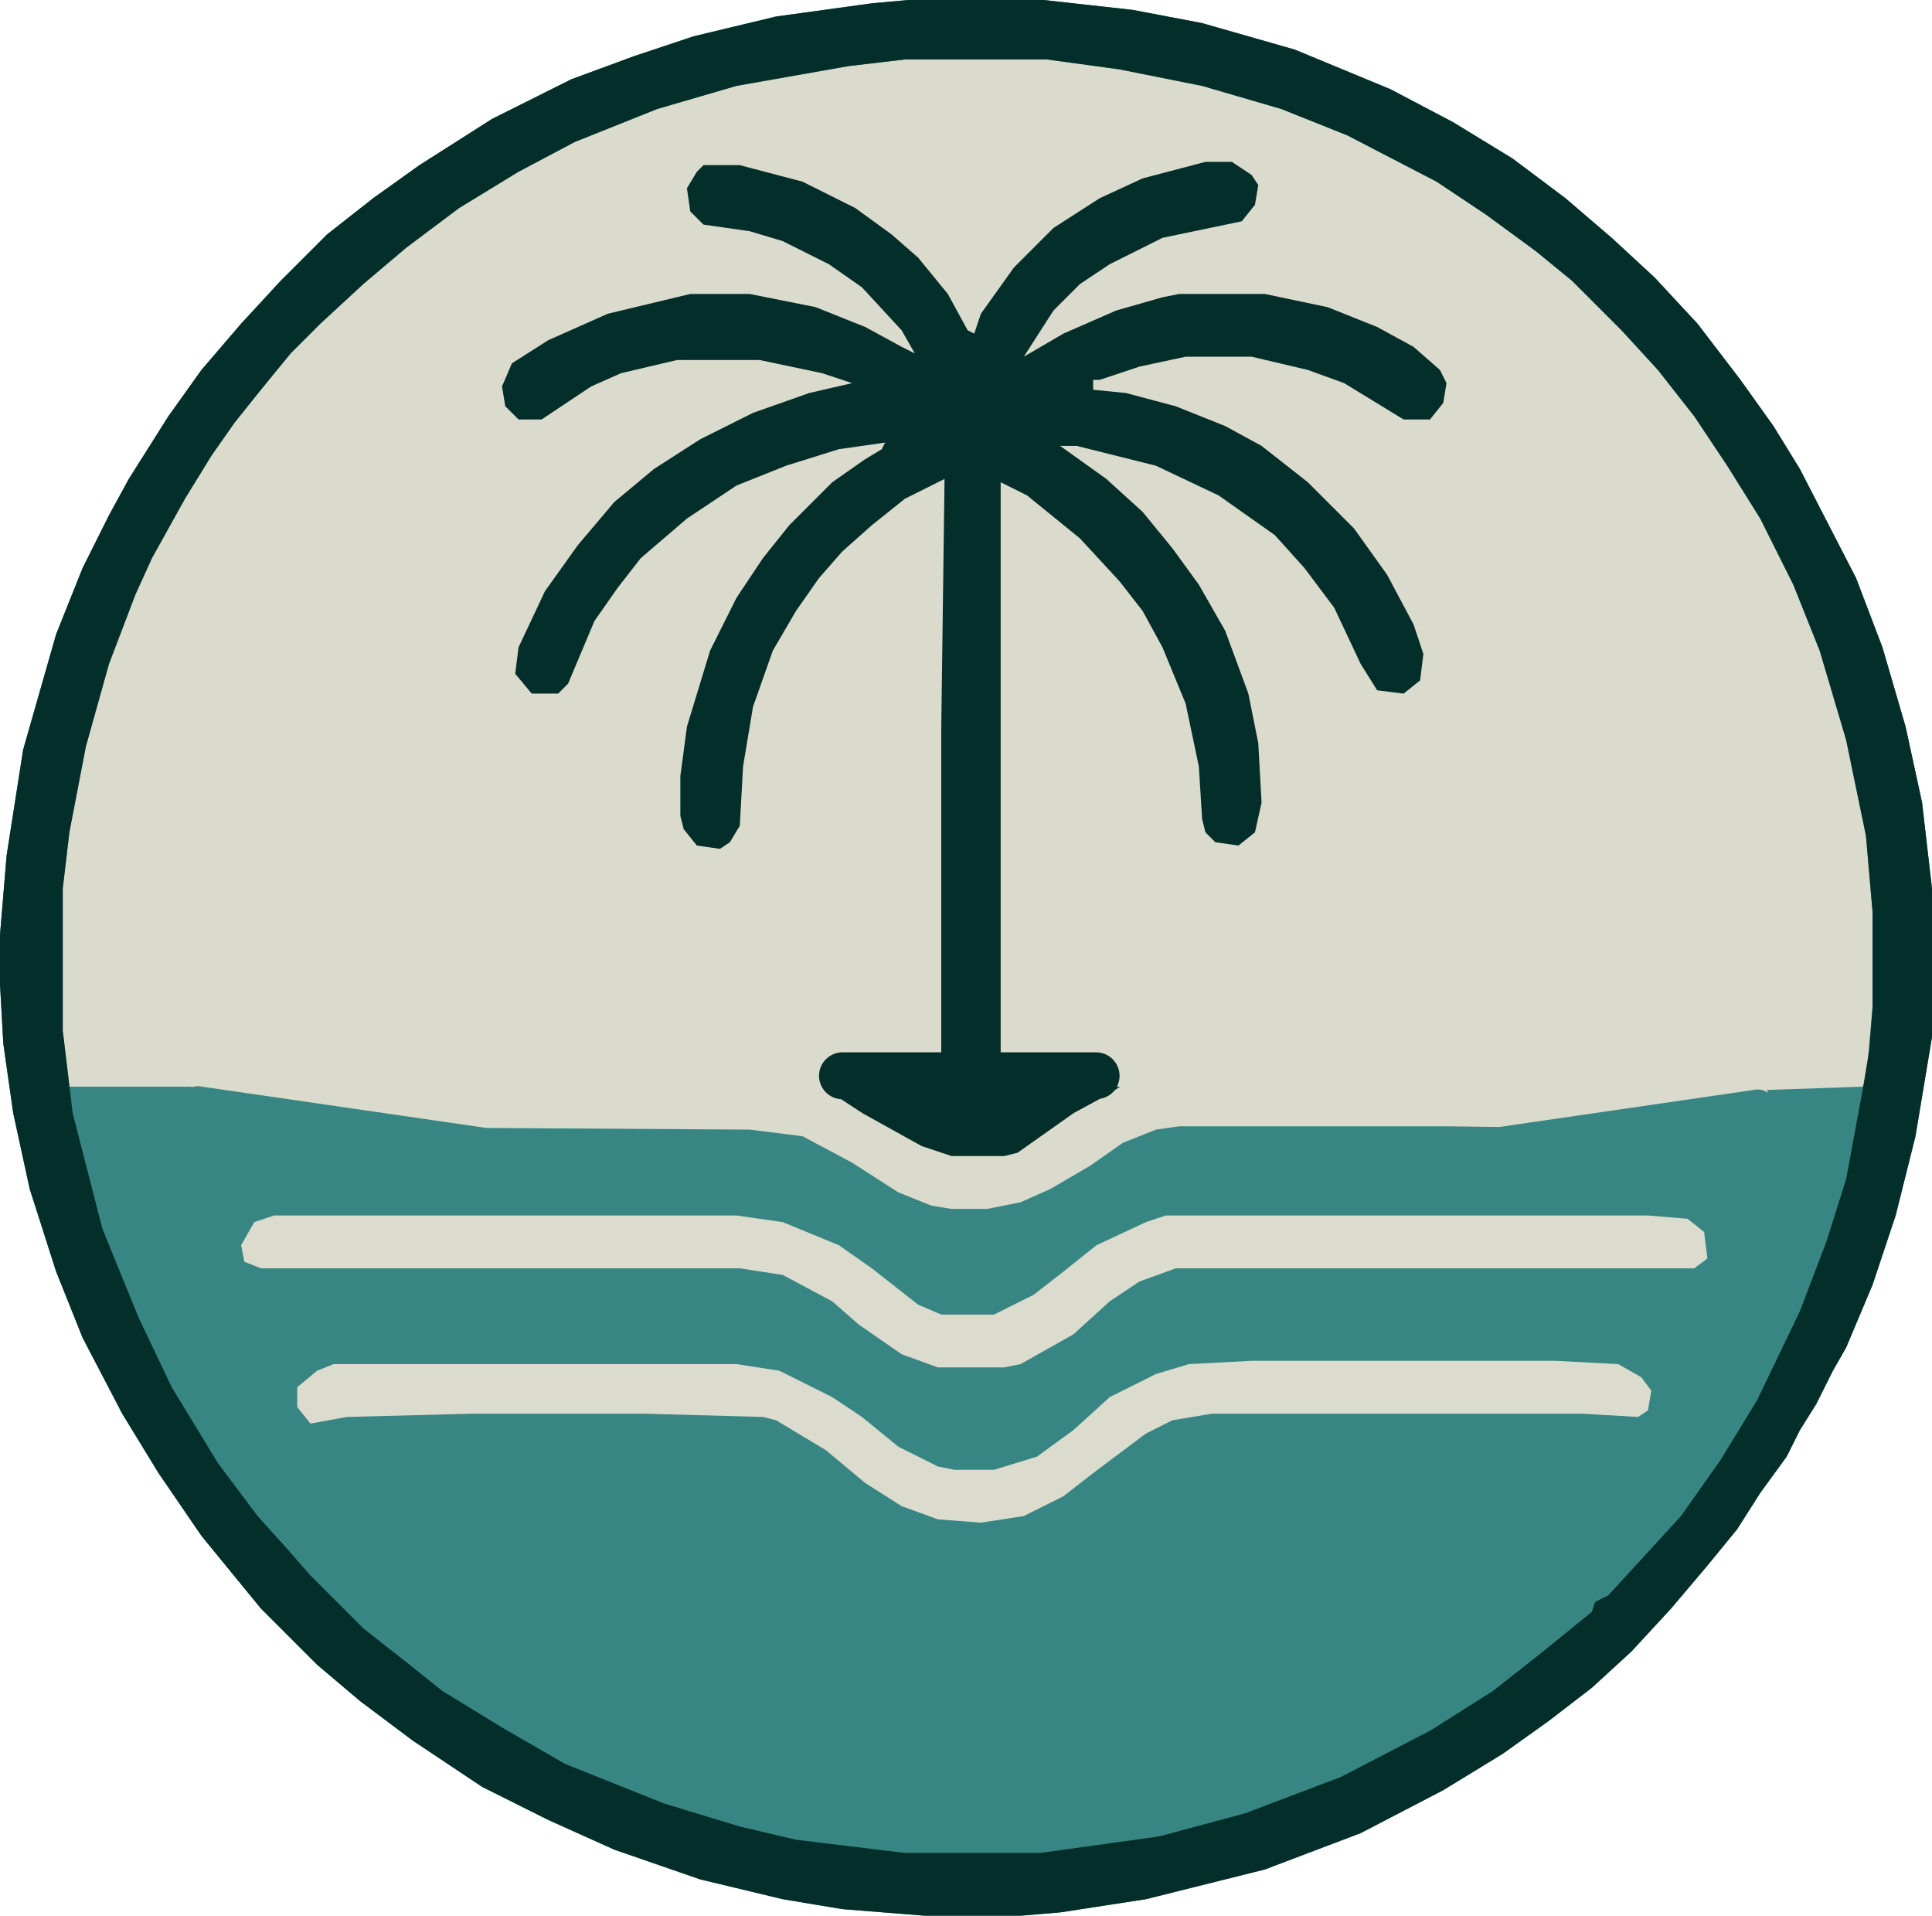
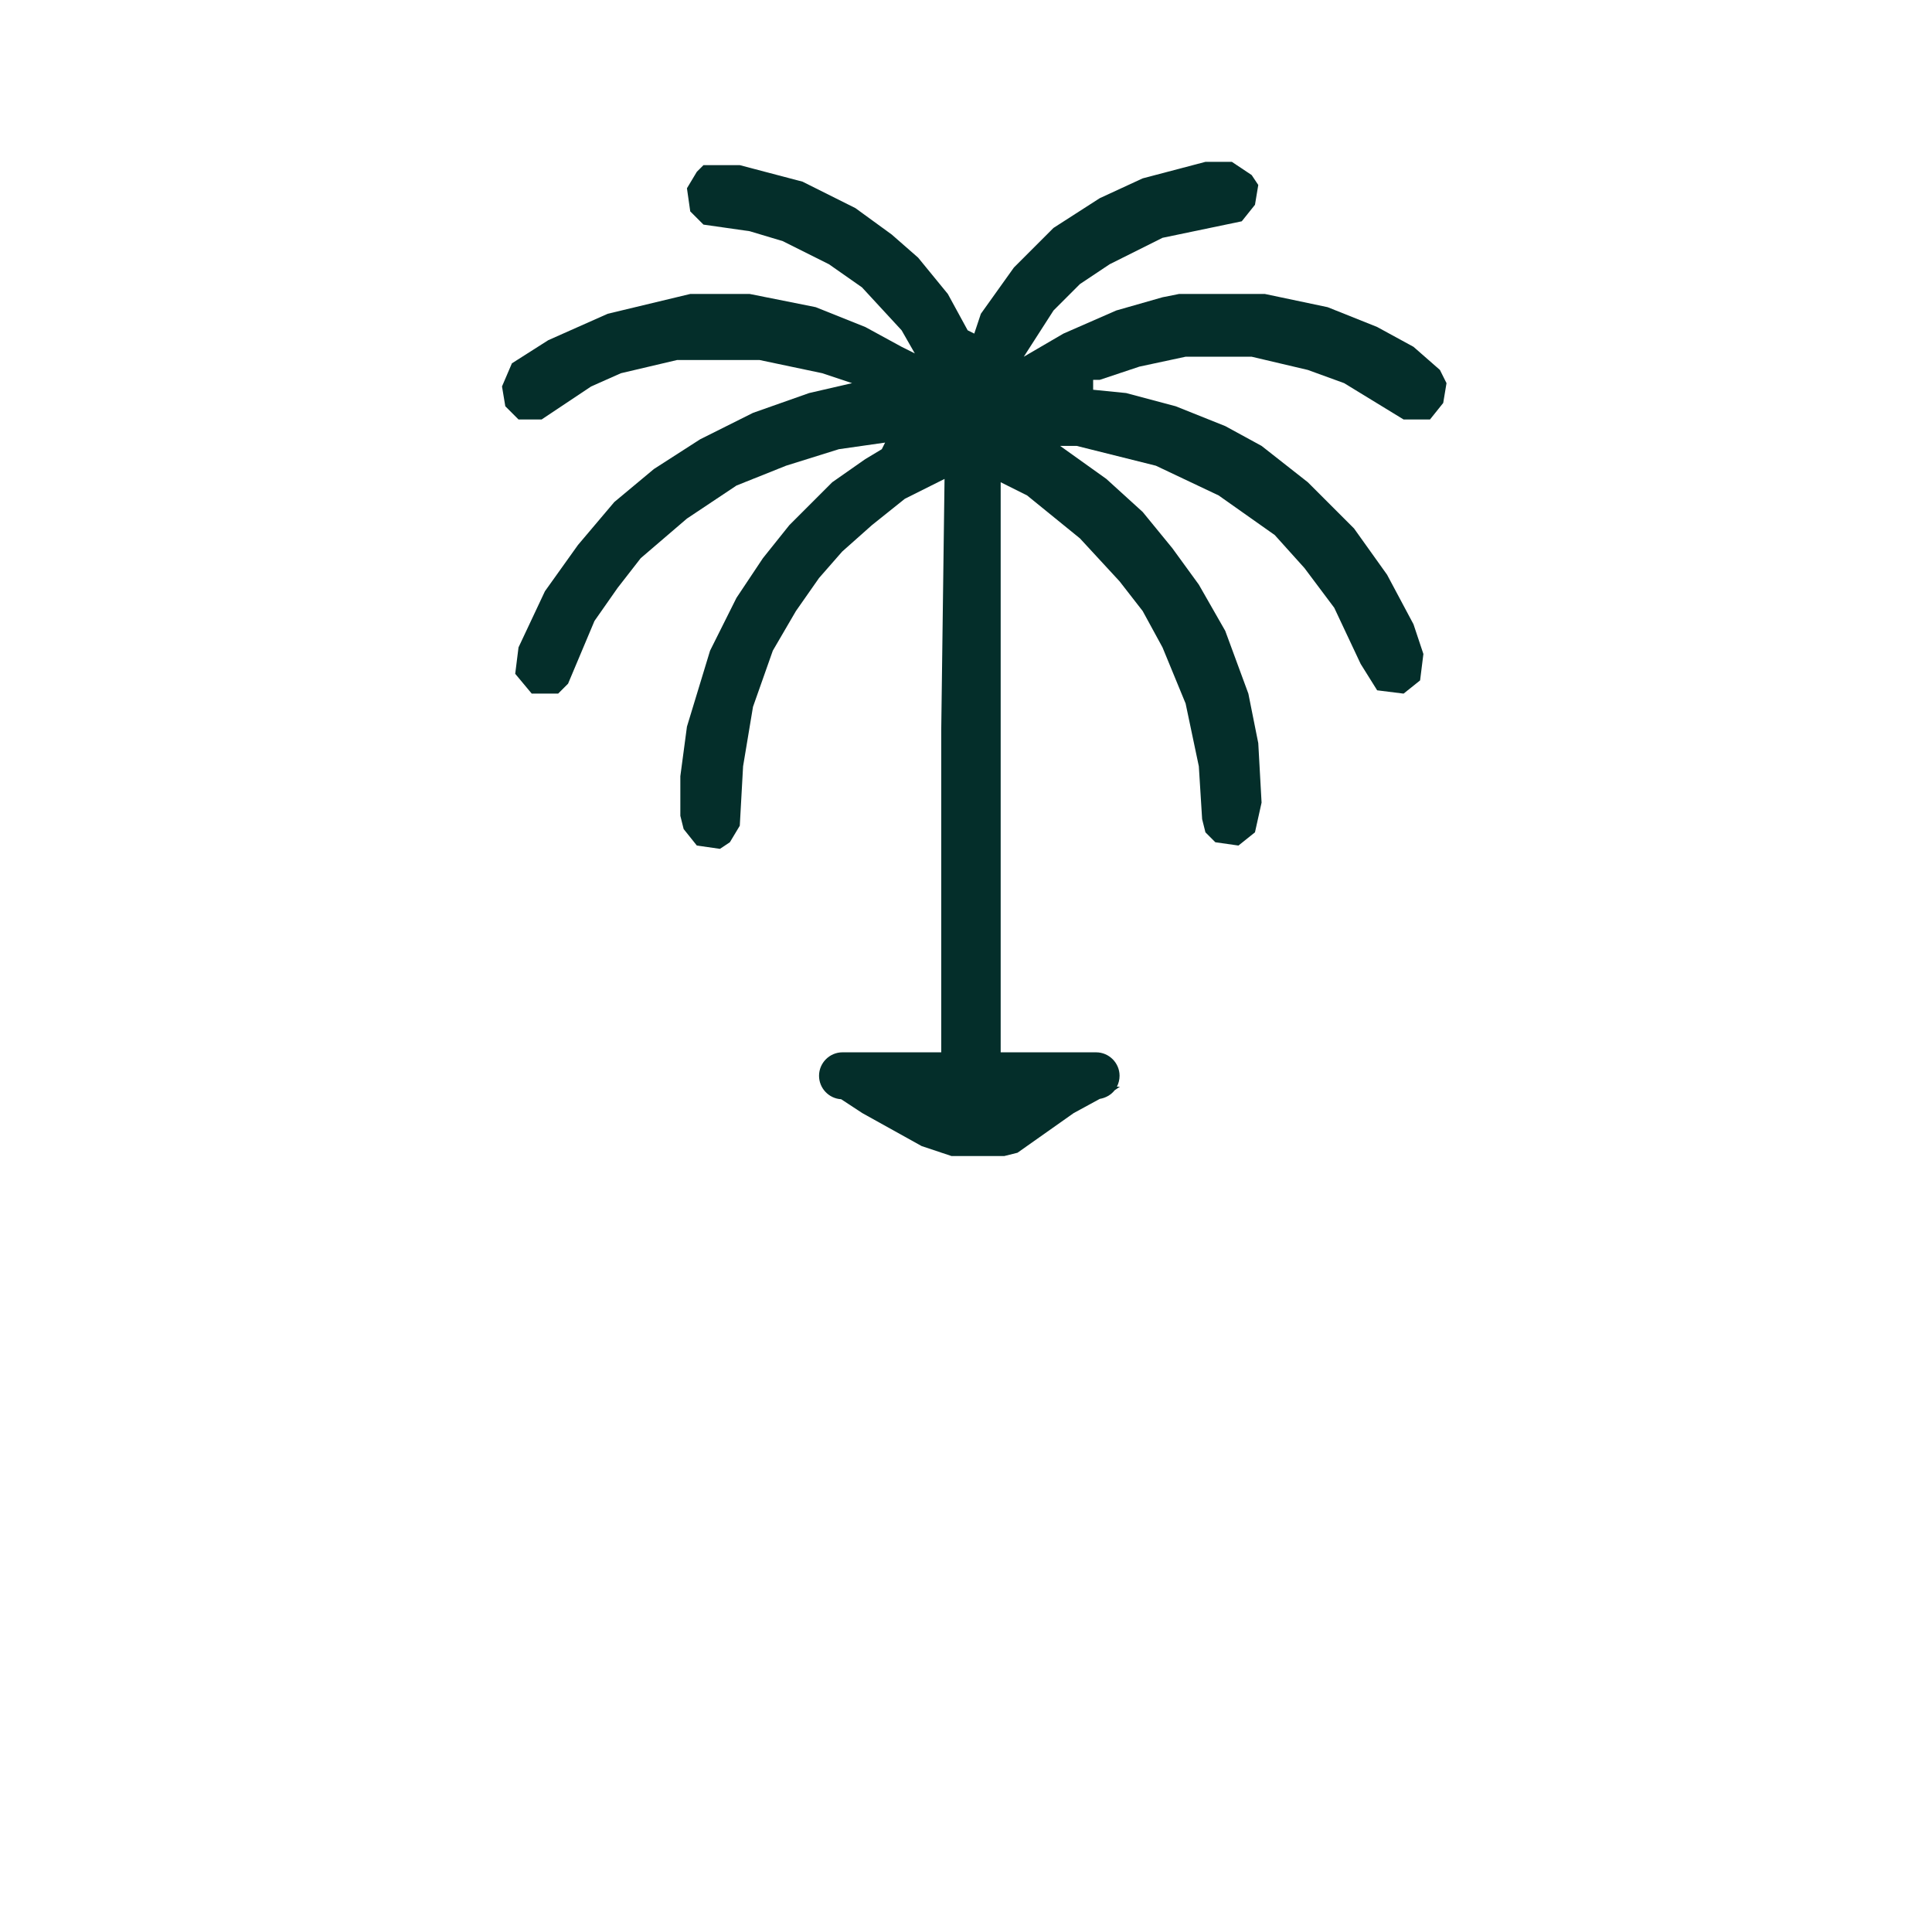
<svg xmlns="http://www.w3.org/2000/svg" version="1.1" id="_图层_2" x="0px" y="0px" viewBox="0 0 585 580" style="enable-background:new 0 0 585 580;" xml:space="preserve">
  <style type="text/css">
	.st0{fill:#DADBCC;}
	.st1{fill:#388683;}
	.st2{fill:#042E2A;}
	.st3{fill:#DBDCCD;}
</style>
-   <path class="st0" d="M275,0h41l27,3l21,4l28,8l29,12l19,10l18,11l16,12l14,12l13,12l13,14l13,17l10,14l8,13l17,33l8,21l7,24l5,23  l3,26v45l-5,30l-6,24l-7,21l-8,19l-4,7l-5,10l-5,8l-4,8l-8,11l-7,11l-9,11l-11,13l-12,13l-12,11l-13,10l-14,10l-18,11l-25,13l-29,11  l-36,9l-26,4l-12,1h-29l-25-2l-18-3l-25-6l-26-9l-20-9l-20-10l-21-14l-16-12l-13-11l-17-17l-18-22l-13-19l-11-18l-12-23l-8-20l-8-25  l-5-23l-3-21l-1-18v-15l2-24l5-32l10-35l8-20l8-16l6-11l12-19l10-14l12-14l12-13l14-14l14-11l14-10l22-14l24-12l19-7l18-6l25-6l29-4  L275,0z" />
-   <path class="st1" d="M582,243l-5-23l-7-24l-8-21l-17-33l-8-13l-10-14l-13-17l-13-14l-13-12l-14-12l-16-12l-18-11l-19-10l-29-12  l-28-8l-21-4l-27-3h-41l-11,1l-29,4l-25,6l-18,6l-19,7l-24,12l-22,14l-14,10L99,71L85,85L73,98l-12,14l-10,14l-12,19l-6,11l-8,16  l-8,20L7,227l-5,32l-2,24v15l1,18l3,21l5,23l8,25l8,20l12,23l11,18l13,19l18,22l17,17l13,11l16,12l21,14l20,10l20,9l26,9l25,6l18,3  l25,2h29l12-1l26-4l36-9l29-11l25-13l18-11l14-10l13-10l12-11l12-13l11-13l9-11l7-11l8-11l4-8l5-8l5-10l4-7l8-19l7-21l6-24l5-30v-45  L582,243z M567,305l-2,22l-1,2l-29,1l0.3,0.9c-1-0.8-2.3-1.2-3.7-1L454,341.2l-16-0.2h-81l-7,1l-10,4l-10,7l-12,7l-9,4l-10,2h-11  l-6-1l-10-4l-14-9l-15-8l-16-2l-79.7-0.5l-86.8-12.6c-0.9-0.1-1.7,0-2.5,0.3V329H21l-2-17v-43l2-17l5-26l7-25l8-21l5-11l10-18l8-13  l7-10l8-10l9-11l9-9l13-12l13-11l16-12l18-11l17-9l25-10l24-7l34-6l17-2h43l22,3l25,5l24,7l20,8l27,14l15,10l15,11l11,9l15,15l11,12  l11,14l10,15l10,16l10,20l8,20l8,27l6,29l2,23V305z" />
-   <path class="st2" d="M275,0h41l27,3l21,4l28,8l29,12l19,10l18,11l16,12l14,12l13,12l13,14l13,17l10,14l8,13l17,33l8,21l7,24l5,23  l3,26v45l-5,30l-6,24l-7,21l-8,19l-4,7l-5,10l-5,8l-4,8l-8,11l-7,11l-9,11l-11,13l-12,13l-12,11l-13,10l-14,10l-18,11l-25,13l-29,11  l-36,9l-26,4l-12,1h-29l-25-2l-18-3l-25-6l-26-9l-20-9l-20-10l-21-14l-16-12l-13-11l-17-17l-18-22l-13-19l-11-18l-12-23l-8-20l-8-25  l-5-23l-3-21l-1-18v-15l2-24l5-32l10-35l8-20l8-16l6-11l12-19l10-14l12-14l12-13l14-14l14-11l14-10l22-14l24-12l19-7l18-6l25-6l29-4  L275,0z M274,18l-17,2l-34,6l-24,7l-25,10l-17,9l-18,11l-16,12l-13,11L97,98l-9,9l-9,11l-8,10l-7,10l-8,13l-10,18l-5,11l-8,21l-7,25  l-5,26l-2,17v43l3,25l9,35l11,27l10,21l14,23l12,16l9,10l7,8l16,16l14,11l10,8l18,11l19,11l30,12l23,7l17,4l33,4h41l36-5l26-7l29-11  l27-14l19-12l14-11l16-13l1-3l4-2l22-24l12-17l11-18l13-27l8-21l6-19l5-27l2-12l1-13v-29l-2-23l-6-29l-8-27l-8-20l-10-20l-10-16  l-10-15l-11-14l-11-12l-15-15l-11-9l-15-11l-15-10l-27-14l-20-8l-24-7l-25-5l-22-3H274z" />
-   <path class="st3" d="M83,368h140l14,2l17,7l10,7l14,11l7,3h16l12-6l9-7l10-8l15-7l6-2h146l12,1l5,4l1,8l-4,3H356l-11,4l-9,6l-11,10  l-16,9l-5,1h-20l-11-4l-13-9l-8-7l-15-8l-13-2H79l-5-2l-1-5l4-7L83,368z" />
-   <path class="st3" d="M379,412h92l19,1l7,4l3,4l-1,6l-3,2l-17-1H367l-12,2l-8,4l-16,12l-9,7l-12,6l-13,2l-13-1l-11-4l-11-7l-12-10  l-15-9l-4-1l-36-1h-52l-38,1l-11,2l-4-5v-6l6-5l5-2h122l13,2l16,8l9,6l11,9l12,6l5,1h12l13-4l11-8l11-10l14-7l10-3L379,412z" />
  <path class="st2" d="M436,112l-8-7l-11-6l-15-6l-19-4h-26l-5,1l-14,4l-16,7l-12,7l9-14l8-8l9-6l16-8l24-5l4-5l1-6l-2-3l-6-4h-8  l-19,5l-13,6l-14,9l-12,12l-10,14l-2,6l-2-1l-6-11l-9-11l-8-7l-11-8l-16-8l-19-5h-11l-2,2l-3,5l1,7l4,4l14,2l10,3l14,7l10,7l12,13  l4,7l-4-2l-11-6l-15-6l-20-4h-18l-25,6l-18,8l-11,7l-3,7l1,6l4,4h7l15-10l9-4l17-4h25l19,4l9,3l-13,3l-17,6l-16,8l-14,9l-12,10  l-11,13l-10,14l-8,17l-1,8l5,6h8l3-3l8-19l7-10l7-9l14-12l15-10l15-6l16-5l14-2l-1,2l-5,3l-10,7l-13,13l-8,10l-8,12l-8,16l-7,23  l-2,15v12l1,4l4,5l7,1l3-2l3-5l1-18l3-18l6-17l7-12l7-10l7-8l9-8l10-8l12-6l-1,76v97.6h-29.9c-3.9,0-7.1,3.2-7.1,7.1  c0,3.8,3,6.9,6.7,7.1l6.4,4.2l18,10l9,3h16l4-1l17-12l7.9-4.3c1.8-0.3,3.4-1.2,4.5-2.6l1.6-1.1l-0.9,0c0.5-1,0.8-2.1,0.8-3.3  c0-3.9-3.2-7.1-7.1-7.1H303V146l8,4l16,13l12,13l7,9l6,11l7,17l4,19l1,16l1,4l3,3l7,1l5-4l2-9l-1-18l-3-15l-7-19l-8-14l-8-11l-9-11  l-11-10l-14-10h5l24,6l19,9l17,12l9,10l9,12l8,17l5,8l8,1l5-4l1-8l-3-9l-8-15l-10-14l-14-14l-14-11l-11-6l-15-6l-15-4l-10-1v-3h2  l12-4l14-3h20l17,4l11,4l18,11h8l4-5l1-6L436,112z" />
</svg>